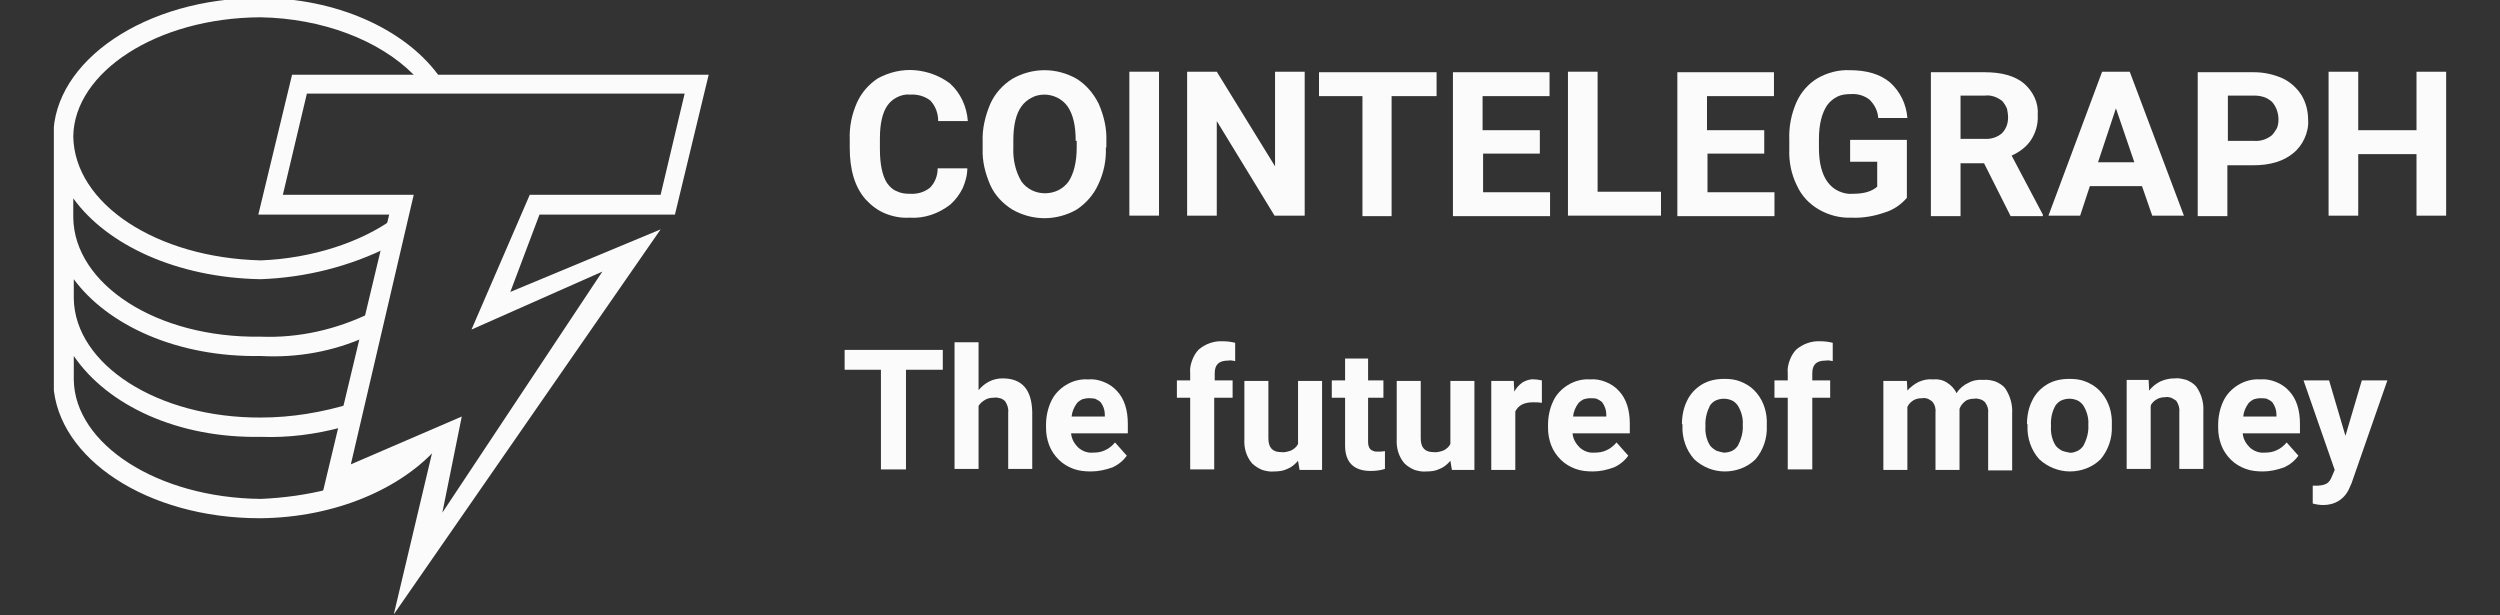
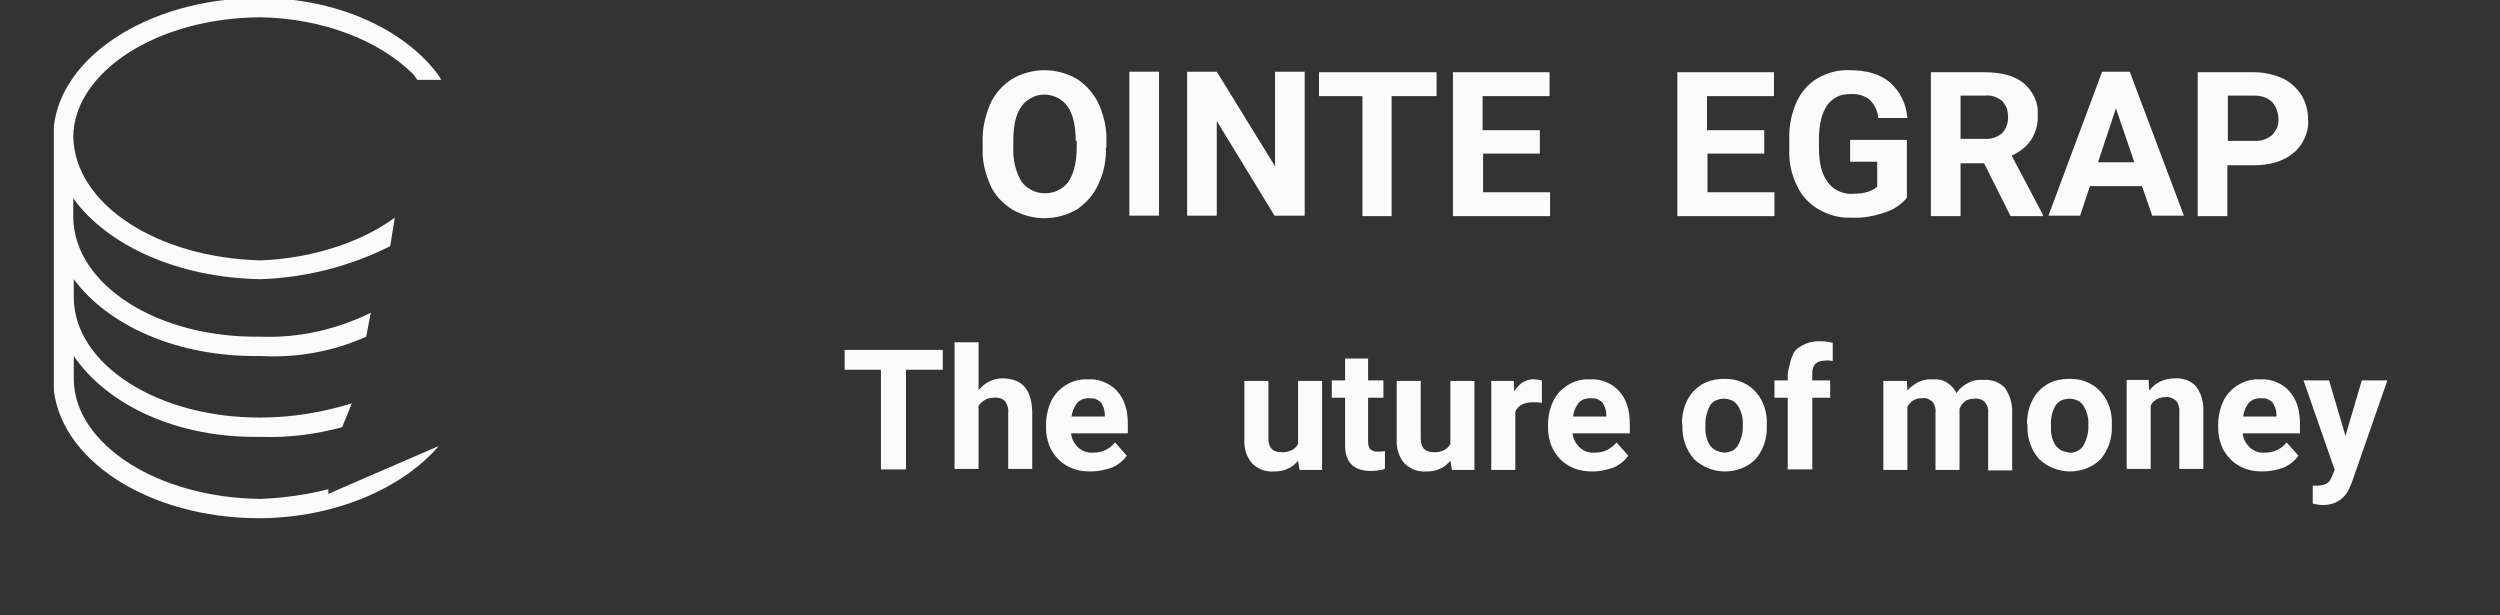
<svg xmlns="http://www.w3.org/2000/svg" width="325" height="80" viewBox="0 0 325 80" fill="none">
  <rect x="0" y="0" width="325" height="80" fill="#333333" stroke="none" />
  <g clip-path="url(#clip0_3799_13987)">
    <path d="M57.039 57.982L42.685 64.197V63.602C39.828 64.329 36.904 64.726 33.913 64.858C20.424 64.726 9.725 57.718 9.592 49.387V46.28C13.978 52.693 23.082 56.991 33.913 56.792C37.502 56.925 41.024 56.462 44.48 55.536L45.742 52.429C41.888 53.619 37.901 54.28 33.913 54.28C20.424 54.346 9.725 47.338 9.592 38.809V36.296C13.978 42.247 23.015 46.478 33.913 46.28C38.632 46.544 43.35 45.685 47.603 43.767L48.201 40.66C43.749 42.842 38.831 43.966 33.847 43.767C20.357 43.966 9.658 36.958 9.525 28.296V25.784C13.911 31.867 23.015 36.098 33.847 36.296C39.695 36.098 45.476 34.644 50.726 31.999L51.324 28.296C47.005 31.47 40.625 33.586 33.913 33.85C20.357 33.52 9.658 26.511 9.525 17.718C9.658 9.387 20.357 2.313 33.847 2.247C41.888 2.379 49.331 5.222 53.783 9.718L54.248 10.379H57.371L56.906 9.652C52.454 3.701 43.616 -0.266 33.781 -0.266C18.895 -0.266 6.934 7.933 6.934 17.718V49.982C7.465 59.569 19.095 67.371 33.781 67.371C43.616 67.305 52.321 63.47 57.039 57.982Z" fill="#FBFBFB" />
-     <path d="M51.192 79.868L56.242 58.578L41.756 64.859L50.594 27.901H33.582L37.968 9.719H92.127L87.741 27.901H70.131L66.343 37.95L85.88 29.818L51.192 79.868ZM60.03 54.148L57.505 66.644L78.305 35.306L61.293 42.843L68.869 25.322H85.88L89.004 12.165H39.895L36.772 25.322H53.784L45.61 60.363L60.03 54.148Z" fill="#FBFBFB" />
-     <path d="M125.752 21.885C125.752 22.811 125.486 23.67 125.153 24.463C124.755 25.257 124.223 25.984 123.559 26.579C122.03 27.769 120.169 28.43 118.242 28.298C117.179 28.364 116.116 28.166 115.119 27.769C114.122 27.373 113.258 26.711 112.527 25.918C111.132 24.331 110.467 22.083 110.467 19.24V18.116C110.401 16.463 110.733 14.877 111.398 13.356C111.996 12.034 112.926 10.976 114.122 10.182C115.584 9.389 117.246 8.992 118.907 9.125C120.568 9.257 122.163 9.852 123.492 10.844C124.888 12.1 125.685 13.885 125.818 15.736H121.964C121.964 14.745 121.631 13.819 120.967 13.092C120.236 12.497 119.239 12.232 118.309 12.298C117.777 12.232 117.179 12.364 116.647 12.629C116.116 12.893 115.717 13.224 115.385 13.687C114.72 14.612 114.388 16.067 114.388 17.984V19.373C114.388 21.422 114.72 22.877 115.318 23.802C115.651 24.265 116.049 24.662 116.581 24.86C117.113 25.125 117.644 25.191 118.242 25.191C119.239 25.257 120.169 24.992 120.9 24.397C121.565 23.736 121.897 22.811 121.897 21.885H125.752Z" fill="#FBFBFB" />
    <path d="M143.761 19.175C143.827 20.828 143.495 22.48 142.764 24.001C142.166 25.323 141.169 26.447 139.973 27.241C138.71 27.968 137.248 28.365 135.786 28.365C134.324 28.365 132.862 27.968 131.6 27.241C130.337 26.447 129.34 25.39 128.742 24.067C128.078 22.547 127.679 20.96 127.745 19.307V18.381C127.679 16.728 128.078 15.075 128.742 13.489C129.34 12.166 130.337 11.042 131.6 10.249C132.862 9.522 134.324 9.125 135.786 9.125C137.248 9.125 138.71 9.522 139.973 10.249C141.235 11.042 142.166 12.166 142.83 13.489C143.495 15.009 143.894 16.662 143.827 18.315V19.175H143.761ZM139.84 18.315C139.84 16.332 139.508 14.877 138.777 13.819C138.444 13.356 137.979 12.96 137.448 12.695C136.916 12.431 136.318 12.299 135.786 12.299C135.188 12.299 134.59 12.431 134.125 12.695C133.593 12.96 133.128 13.356 132.796 13.819C132.065 14.811 131.733 16.332 131.733 18.249V19.175C131.666 20.695 131.998 22.282 132.796 23.604C133.128 24.067 133.593 24.464 134.125 24.728C134.657 24.993 135.255 25.125 135.853 25.125C136.451 25.125 137.049 24.993 137.581 24.728C138.112 24.464 138.577 24.067 138.91 23.604C139.574 22.613 139.973 21.092 139.973 19.175V18.315H139.84Z" fill="#FBFBFB" />
    <path d="M150.671 28.033H146.816V9.322H150.671V28.033Z" fill="#FBFBFB" />
    <path d="M169.544 28.033H165.69L158.18 15.736V28.033H154.326V9.322H158.18L165.756 21.62V9.322H169.61V28.033H169.544Z" fill="#FBFBFB" />
    <path d="M186.688 12.496H180.907V28.099H177.119V12.496H171.471V9.389H186.755V12.496H186.688Z" fill="#FBFBFB" />
    <path d="M200.244 19.967H192.802V24.992H201.507V28.099H188.881V9.389H201.44V12.496H192.735V16.926H200.178V19.967H200.244Z" fill="#FBFBFB" />
-     <path d="M207.688 24.926H215.928V28.033H203.834V9.322H207.688V24.926Z" fill="#FBFBFB" />
    <path d="M229.418 19.967H221.975V24.992H230.681V28.099H218.055V9.389H230.614V12.496H221.909V16.926H229.352V19.967H229.418Z" fill="#FBFBFB" />
    <path d="M247.892 25.719C247.095 26.645 246.098 27.306 244.968 27.637C243.639 28.099 242.177 28.364 240.715 28.298C239.187 28.364 237.725 27.967 236.462 27.24C235.2 26.513 234.203 25.455 233.605 24.133C232.874 22.678 232.542 21.025 232.608 19.372V18.116C232.542 16.463 232.874 14.81 233.538 13.29C234.136 11.967 235.067 10.909 236.263 10.182C237.525 9.455 238.987 9.058 240.449 9.124C242.709 9.124 244.437 9.653 245.699 10.711C247.028 11.901 247.826 13.554 247.959 15.339H244.171C244.104 14.414 243.706 13.62 243.041 12.959C242.377 12.43 241.513 12.166 240.582 12.232C239.984 12.232 239.386 12.298 238.855 12.562C238.323 12.827 237.858 13.223 237.525 13.686C236.861 14.678 236.462 16.133 236.462 18.05V19.24C236.462 21.224 236.861 22.678 237.592 23.67C237.991 24.199 238.456 24.595 239.054 24.86C239.652 25.124 240.25 25.257 240.915 25.19C242.377 25.19 243.373 24.86 244.038 24.265V21.025H240.516V18.182H247.892V25.719Z" fill="#FBFBFB" />
    <path d="M257.927 21.223H254.87V28.099H251.016V9.389H257.993C260.186 9.389 261.914 9.851 263.11 10.843C263.708 11.372 264.173 11.967 264.506 12.694C264.838 13.422 264.971 14.215 264.904 15.008C264.971 16.133 264.638 17.256 264.04 18.182C263.442 19.108 262.512 19.769 261.515 20.232L265.569 27.901V28.099H261.382L257.927 21.223ZM254.87 18.05H257.993C258.791 18.116 259.655 17.852 260.253 17.323C260.518 17.058 260.718 16.727 260.851 16.397C260.984 16.066 261.05 15.67 261.05 15.273C261.05 14.876 260.984 14.546 260.917 14.149C260.784 13.818 260.585 13.488 260.319 13.157C259.987 12.893 259.655 12.694 259.256 12.562C258.857 12.43 258.458 12.364 257.993 12.43H254.87V18.05Z" fill="#FBFBFB" />
    <path d="M278.46 24.198H271.682L270.419 28.033H266.299L273.276 9.322H276.865L283.909 28.033H279.789L278.46 24.198ZM272.745 21.091H277.463L275.071 14.083L272.745 21.091Z" fill="#FBFBFB" />
    <path d="M289.557 21.488V28.099H285.703V9.389H293.013C294.276 9.389 295.538 9.653 296.734 10.182C297.731 10.645 298.595 11.438 299.193 12.364C299.791 13.356 300.057 14.48 300.057 15.604C300.123 16.397 299.924 17.256 299.592 17.984C299.26 18.711 298.794 19.372 298.13 19.901C296.867 20.959 295.139 21.488 292.88 21.488H289.557ZM289.557 18.314H293.013C293.877 18.38 294.674 18.116 295.339 17.587C295.605 17.323 295.804 16.992 296.003 16.661C296.136 16.331 296.203 15.934 296.203 15.537C296.203 15.141 296.136 14.744 296.003 14.347C295.87 13.951 295.671 13.62 295.405 13.29C295.139 13.025 294.741 12.761 294.342 12.628C293.943 12.496 293.545 12.43 293.146 12.43H289.624V18.314H289.557Z" fill="#FBFBFB" />
-     <path d="M317.999 28.033H314.145V20.033H306.569V28.033H302.715V9.322H306.569V16.926H314.145V9.322H317.999V28.033Z" fill="#FBFBFB" />
    <path d="M122.562 48.067H117.777V61.026H114.521V48.067H109.803V45.488H122.562V48.067Z" fill="#FBFBFB" />
    <path d="M127.213 50.711C127.612 50.248 128.077 49.852 128.609 49.587C129.14 49.322 129.738 49.19 130.336 49.19C132.862 49.19 134.124 50.645 134.191 53.554V60.959H131.067V53.62C131.134 53.091 130.935 52.562 130.669 52.166C130.469 51.967 130.27 51.835 130.004 51.769C129.738 51.703 129.473 51.637 129.207 51.703C128.808 51.703 128.409 51.769 128.077 51.967C127.745 52.166 127.412 52.43 127.213 52.761V60.959H124.09V44.496H127.213V50.711Z" fill="#FBFBFB" />
    <path d="M141.832 61.288C141.035 61.288 140.304 61.222 139.573 60.958C138.842 60.693 138.177 60.297 137.646 59.768C137.114 59.239 136.649 58.578 136.383 57.85C136.117 57.123 135.984 56.396 135.984 55.602V55.272C135.984 54.214 136.184 53.156 136.649 52.164C137.048 51.305 137.712 50.578 138.576 50.049C139.44 49.52 140.437 49.255 141.434 49.322C142.164 49.255 142.829 49.388 143.494 49.652C144.158 49.917 144.756 50.313 145.221 50.842C146.152 51.834 146.617 53.288 146.617 55.074V56.33H139.241C139.307 57.057 139.639 57.652 140.171 58.181C140.703 58.644 141.367 58.908 142.098 58.842C142.63 58.842 143.161 58.776 143.693 58.512C144.158 58.313 144.623 57.917 144.956 57.52L146.484 59.239C146.019 59.9 145.354 60.429 144.623 60.76C143.693 61.09 142.763 61.288 141.832 61.288ZM141.5 51.768C141.234 51.768 140.968 51.834 140.703 51.9C140.437 52.032 140.237 52.164 140.038 52.363C139.639 52.892 139.373 53.487 139.307 54.148H143.626V53.883C143.626 53.288 143.427 52.76 143.095 52.297C142.895 52.098 142.63 51.966 142.364 51.834C142.032 51.768 141.766 51.768 141.5 51.768Z" fill="#FBFBFB" />
-     <path d="M154.724 61.026V51.703H152.996V49.456H154.724V48.464C154.657 47.935 154.79 47.34 154.99 46.811C155.189 46.282 155.455 45.819 155.854 45.422C156.717 44.695 157.847 44.298 158.977 44.365C159.508 44.365 160.04 44.431 160.572 44.563V46.943C160.239 46.877 159.974 46.811 159.641 46.877C158.445 46.877 157.914 47.406 157.914 48.53V49.456H160.239V51.703H157.847V61.026H154.724Z" fill="#FBFBFB" />
    <path d="M168.746 59.902C168.347 60.364 167.882 60.761 167.35 60.959C166.818 61.224 166.22 61.29 165.622 61.29C165.091 61.356 164.559 61.224 164.094 61.092C163.629 60.893 163.164 60.629 162.765 60.232C162.034 59.373 161.702 58.249 161.768 57.125V49.522H164.891V56.993C164.891 58.183 165.423 58.778 166.553 58.778C166.951 58.844 167.417 58.712 167.815 58.579C168.214 58.381 168.546 58.117 168.746 57.72V49.522H171.869V61.092H168.945L168.746 59.902Z" fill="#FBFBFB" />
    <path d="M177.851 46.611V49.454H179.845V51.702H177.851V57.454C177.851 57.785 177.917 58.115 178.117 58.38C178.25 58.512 178.383 58.578 178.582 58.644C178.715 58.711 178.914 58.711 179.114 58.711C179.446 58.711 179.712 58.711 180.044 58.644V60.958C179.446 61.157 178.781 61.223 178.183 61.223C175.99 61.223 174.861 60.099 174.861 57.917V51.702H173.133V49.454H174.861V46.611H177.851Z" fill="#FBFBFB" />
    <path d="M188.55 59.902C188.152 60.364 187.686 60.761 187.155 60.959C186.623 61.224 186.025 61.29 185.427 61.29C184.895 61.356 184.364 61.224 183.899 61.092C183.433 60.893 182.968 60.629 182.57 60.232C181.839 59.373 181.506 58.249 181.573 57.125V49.522H184.696V56.993C184.696 58.183 185.228 58.778 186.357 58.778C186.756 58.844 187.221 58.712 187.62 58.579C188.019 58.381 188.351 58.117 188.55 57.72V49.522H191.674V61.092H188.75L188.55 59.902Z" fill="#FBFBFB" />
    <path d="M200.444 52.363C200.045 52.297 199.713 52.297 199.314 52.297C198.118 52.297 197.387 52.693 196.989 53.487V61.09H193.865V49.52H196.789L196.856 50.908C197.121 50.445 197.454 50.049 197.919 49.718C198.384 49.454 198.916 49.255 199.447 49.321C199.78 49.321 200.112 49.388 200.444 49.454V52.363Z" fill="#FBFBFB" />
    <path d="M207.09 61.288C206.293 61.288 205.562 61.222 204.831 60.958C204.1 60.693 203.435 60.297 202.904 59.768C202.372 59.239 201.907 58.578 201.641 57.85C201.375 57.123 201.242 56.396 201.242 55.602V55.272C201.242 54.214 201.442 53.156 201.907 52.164C202.305 51.305 202.97 50.578 203.834 50.049C204.698 49.52 205.695 49.255 206.691 49.322C207.422 49.255 208.087 49.388 208.751 49.652C209.416 49.917 210.014 50.313 210.479 50.842C211.41 51.834 211.875 53.288 211.875 55.074V56.33H204.432C204.498 57.057 204.831 57.652 205.362 58.181C205.894 58.644 206.558 58.908 207.289 58.842C207.821 58.842 208.353 58.776 208.884 58.512C209.349 58.313 209.815 57.917 210.147 57.52L211.675 59.239C211.21 59.9 210.546 60.429 209.815 60.76C208.884 61.09 208.02 61.288 207.09 61.288ZM206.691 51.768C206.426 51.768 206.16 51.834 205.894 51.9C205.628 52.032 205.429 52.164 205.229 52.363C204.831 52.892 204.565 53.487 204.498 54.148H208.818V53.883C208.818 53.288 208.618 52.76 208.286 52.297C208.087 52.098 207.821 51.966 207.555 51.834C207.289 51.768 207.024 51.768 206.691 51.768Z" fill="#FBFBFB" />
    <path d="M218.652 55.14C218.652 54.082 218.852 53.025 219.317 52.099C219.716 51.239 220.38 50.512 221.244 49.983C222.108 49.454 223.105 49.256 224.168 49.256C224.899 49.256 225.563 49.322 226.228 49.586C226.893 49.851 227.491 50.181 228.022 50.71C229.085 51.768 229.617 53.157 229.684 54.611V55.405C229.75 56.991 229.218 58.512 228.222 59.702C227.158 60.76 225.696 61.289 224.234 61.289C222.706 61.289 221.31 60.694 220.247 59.702C219.184 58.512 218.652 56.925 218.719 55.339V55.14H218.652ZM221.709 55.405C221.643 56.264 221.842 57.19 222.307 57.917C222.507 58.181 222.772 58.38 223.105 58.578C223.437 58.71 223.769 58.776 224.101 58.843C224.434 58.843 224.766 58.776 225.098 58.644C225.431 58.512 225.696 58.248 225.896 57.983C226.361 57.124 226.627 56.198 226.56 55.206C226.627 54.347 226.361 53.421 225.896 52.694C225.696 52.429 225.431 52.165 225.098 52.033C224.766 51.901 224.434 51.834 224.101 51.834C223.769 51.834 223.437 51.901 223.105 52.033C222.772 52.165 222.507 52.429 222.307 52.694C221.909 53.487 221.643 54.413 221.709 55.405Z" fill="#FBFBFB" />
-     <path d="M232.407 61.026V51.703H230.68V49.456H232.407V48.464C232.341 47.935 232.474 47.34 232.673 46.811C232.873 46.282 233.138 45.819 233.537 45.422C234.401 44.695 235.531 44.298 236.66 44.365C237.192 44.365 237.724 44.431 238.255 44.563V46.943C237.923 46.877 237.657 46.811 237.325 46.877C236.129 46.877 235.597 47.406 235.597 48.53V49.456H237.923V51.703H235.597V61.026H232.407Z" fill="#FBFBFB" />
+     <path d="M232.407 61.026V51.703H230.68V49.456H232.407V48.464C232.873 46.282 233.138 45.819 233.537 45.422C234.401 44.695 235.531 44.298 236.66 44.365C237.192 44.365 237.724 44.431 238.255 44.563V46.943C237.923 46.877 237.657 46.811 237.325 46.877C236.129 46.877 235.597 47.406 235.597 48.53V49.456H237.923V51.703H235.597V61.026H232.407Z" fill="#FBFBFB" />
    <path d="M247.893 49.454L247.959 50.776C248.358 50.313 248.89 49.917 249.421 49.652C250.019 49.388 250.617 49.255 251.282 49.322C251.946 49.255 252.544 49.388 253.076 49.718C253.608 50.049 254.073 50.512 254.339 51.107C254.737 50.512 255.269 50.049 255.867 49.784C256.465 49.454 257.13 49.322 257.861 49.388C258.392 49.322 258.924 49.454 259.389 49.586C259.854 49.784 260.319 50.049 260.652 50.446C261.316 51.437 261.649 52.561 261.582 53.751V61.156H258.459V53.751C258.525 53.222 258.392 52.76 258.06 52.297C257.861 52.098 257.661 51.966 257.396 51.9C257.13 51.834 256.93 51.768 256.665 51.834C256.266 51.834 255.801 51.9 255.468 52.164C255.136 52.429 254.87 52.76 254.737 53.156V61.09H251.614V53.685C251.681 53.156 251.548 52.627 251.215 52.231C251.016 52.032 250.817 51.966 250.617 51.834C250.352 51.768 250.152 51.702 249.886 51.768C249.488 51.768 249.089 51.834 248.757 52.032C248.424 52.231 248.159 52.495 247.959 52.892V61.09H244.836V49.52H247.893V49.454Z" fill="#FBFBFB" />
    <path d="M263.508 55.14C263.508 54.082 263.707 53.025 264.172 52.099C264.571 51.239 265.236 50.512 266.099 49.983C266.963 49.454 267.96 49.256 269.023 49.256C269.754 49.256 270.419 49.322 271.083 49.586C271.748 49.851 272.346 50.181 272.878 50.71C273.941 51.768 274.473 53.157 274.539 54.611V55.405C274.605 56.991 274.074 58.512 273.077 59.702C272.014 60.76 270.552 61.289 269.09 61.289C267.628 61.289 266.166 60.694 265.103 59.702C264.039 58.512 263.508 56.925 263.574 55.339V55.14H263.508ZM266.631 55.405C266.565 56.264 266.764 57.19 267.229 57.917C267.429 58.181 267.694 58.38 268.027 58.578C268.359 58.71 268.691 58.776 269.023 58.843C269.356 58.909 269.688 58.776 270.02 58.644C270.352 58.512 270.618 58.248 270.818 57.983C271.283 57.124 271.549 56.198 271.482 55.206C271.549 54.347 271.283 53.421 270.818 52.694C270.618 52.429 270.352 52.165 270.02 52.033C269.688 51.901 269.356 51.834 269.023 51.834C268.691 51.834 268.359 51.901 268.027 52.033C267.694 52.165 267.429 52.429 267.229 52.694C266.764 53.487 266.565 54.413 266.631 55.405Z" fill="#FBFBFB" />
    <path d="M279.324 49.454L279.391 50.776C279.789 50.247 280.321 49.851 280.853 49.586C281.451 49.322 282.049 49.19 282.713 49.19C283.245 49.123 283.71 49.256 284.242 49.388C284.707 49.586 285.172 49.851 285.504 50.247C286.169 51.173 286.501 52.297 286.435 53.487V60.958H283.311V53.553C283.378 53.024 283.179 52.495 282.913 52.099C282.713 51.966 282.514 51.834 282.248 51.702C281.982 51.636 281.717 51.57 281.517 51.636C281.119 51.636 280.72 51.702 280.388 51.9C280.055 52.099 279.723 52.363 279.59 52.76V60.958H276.467V49.388H279.324V49.454Z" fill="#FBFBFB" />
    <path d="M294.209 61.288C293.412 61.288 292.681 61.222 291.95 60.958C291.219 60.693 290.554 60.297 290.023 59.768C289.491 59.239 289.026 58.578 288.76 57.85C288.494 57.123 288.361 56.396 288.361 55.602V55.272C288.361 54.214 288.561 53.156 289.026 52.164C289.425 51.305 290.089 50.578 290.953 50.049C291.817 49.52 292.814 49.255 293.81 49.322C294.541 49.255 295.206 49.388 295.871 49.652C296.535 49.917 297.133 50.313 297.598 50.842C298.529 51.834 298.994 53.288 298.994 55.074V56.33H291.551C291.618 57.057 291.95 57.652 292.481 58.181C293.013 58.644 293.678 58.908 294.409 58.842C294.94 58.842 295.472 58.776 296.003 58.512C296.469 58.313 296.934 57.917 297.266 57.52L298.794 59.239C298.329 59.9 297.665 60.429 296.934 60.76C296.003 61.09 295.073 61.288 294.209 61.288ZM293.81 51.768C293.545 51.768 293.279 51.834 293.013 51.9C292.747 52.032 292.548 52.164 292.349 52.363C291.95 52.892 291.684 53.487 291.618 54.148H295.937V53.883C295.937 53.288 295.738 52.76 295.405 52.297C295.206 52.098 294.94 51.966 294.674 51.834C294.409 51.768 294.076 51.768 293.81 51.768Z" fill="#FBFBFB" />
    <path d="M304.908 56.662L307.035 49.455H310.357L305.706 62.81L305.44 63.406C305.174 64.067 304.709 64.662 304.111 65.058C303.513 65.455 302.782 65.653 302.051 65.653C301.585 65.653 301.12 65.587 300.655 65.455V63.141H301.12C301.585 63.141 302.051 63.075 302.449 62.877C302.782 62.678 302.981 62.348 303.114 62.017L303.513 61.091L299.459 49.455H302.782L304.908 56.662Z" fill="#FBFBFB" />
  </g>
  <defs>
    <clipPath id="clip0_3799_13987">
      <rect width="311" height="80" fill="white" transform="translate(7)" />
    </clipPath>
  </defs>
</svg>